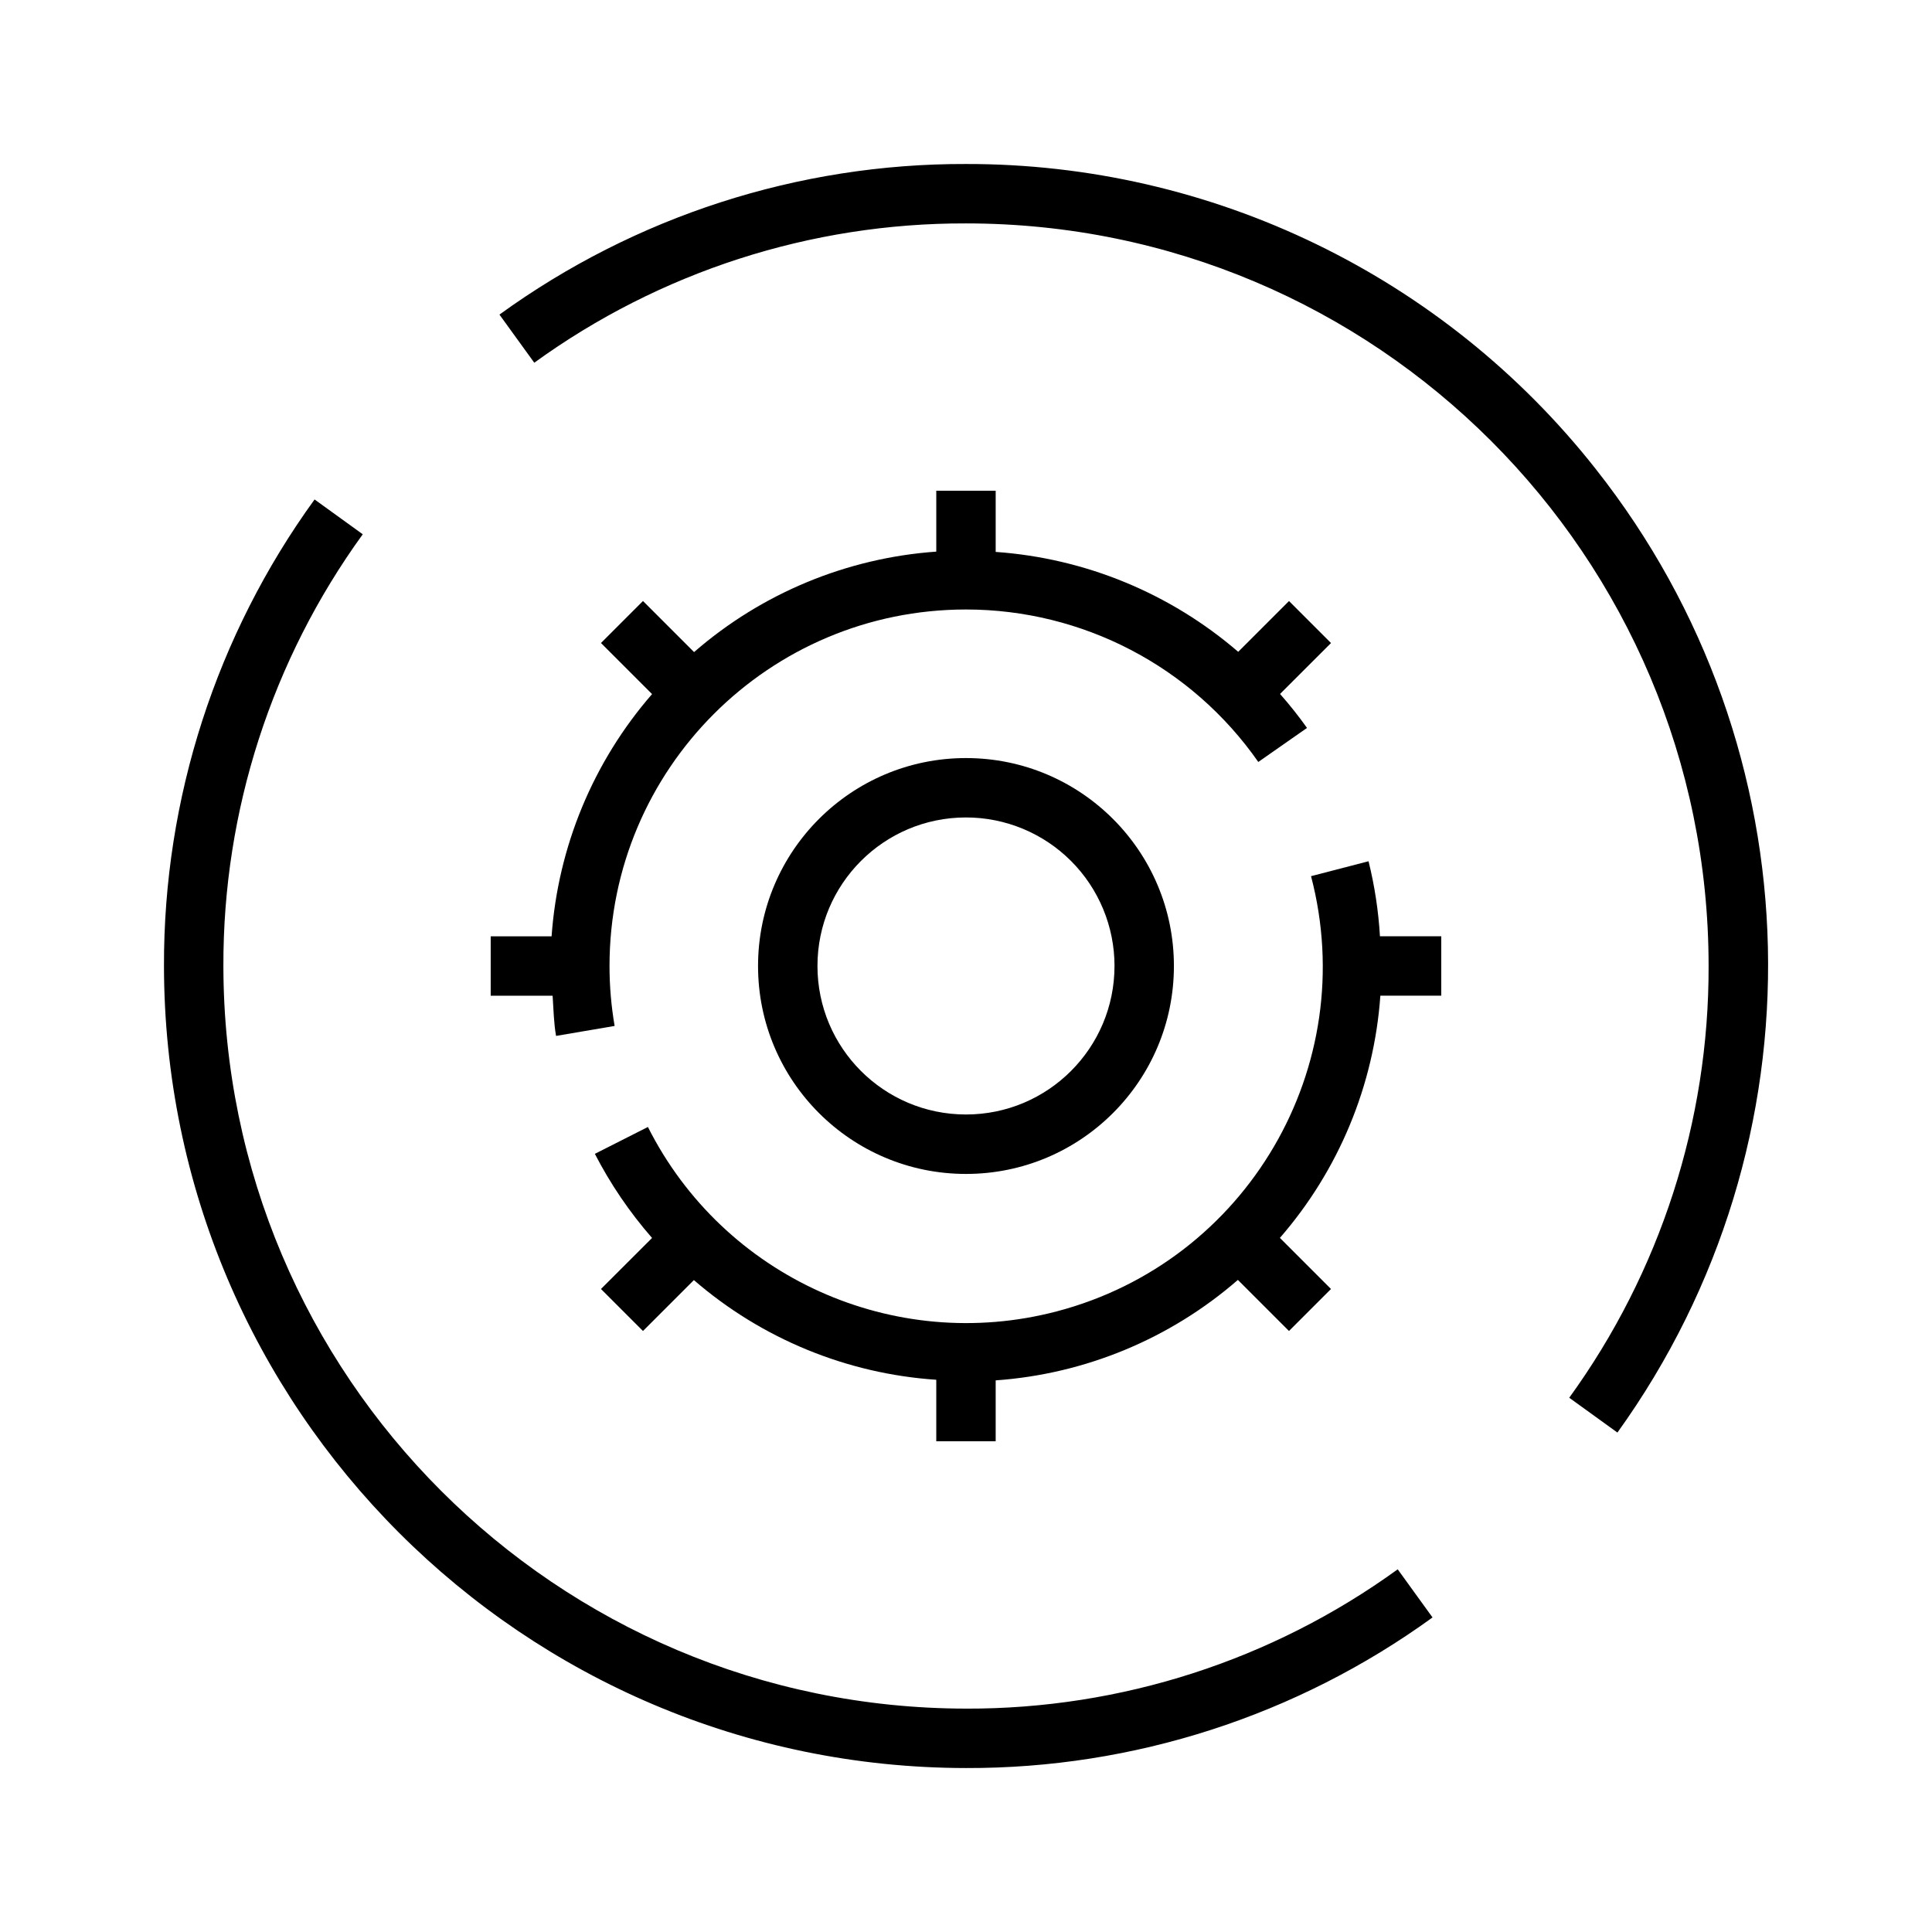
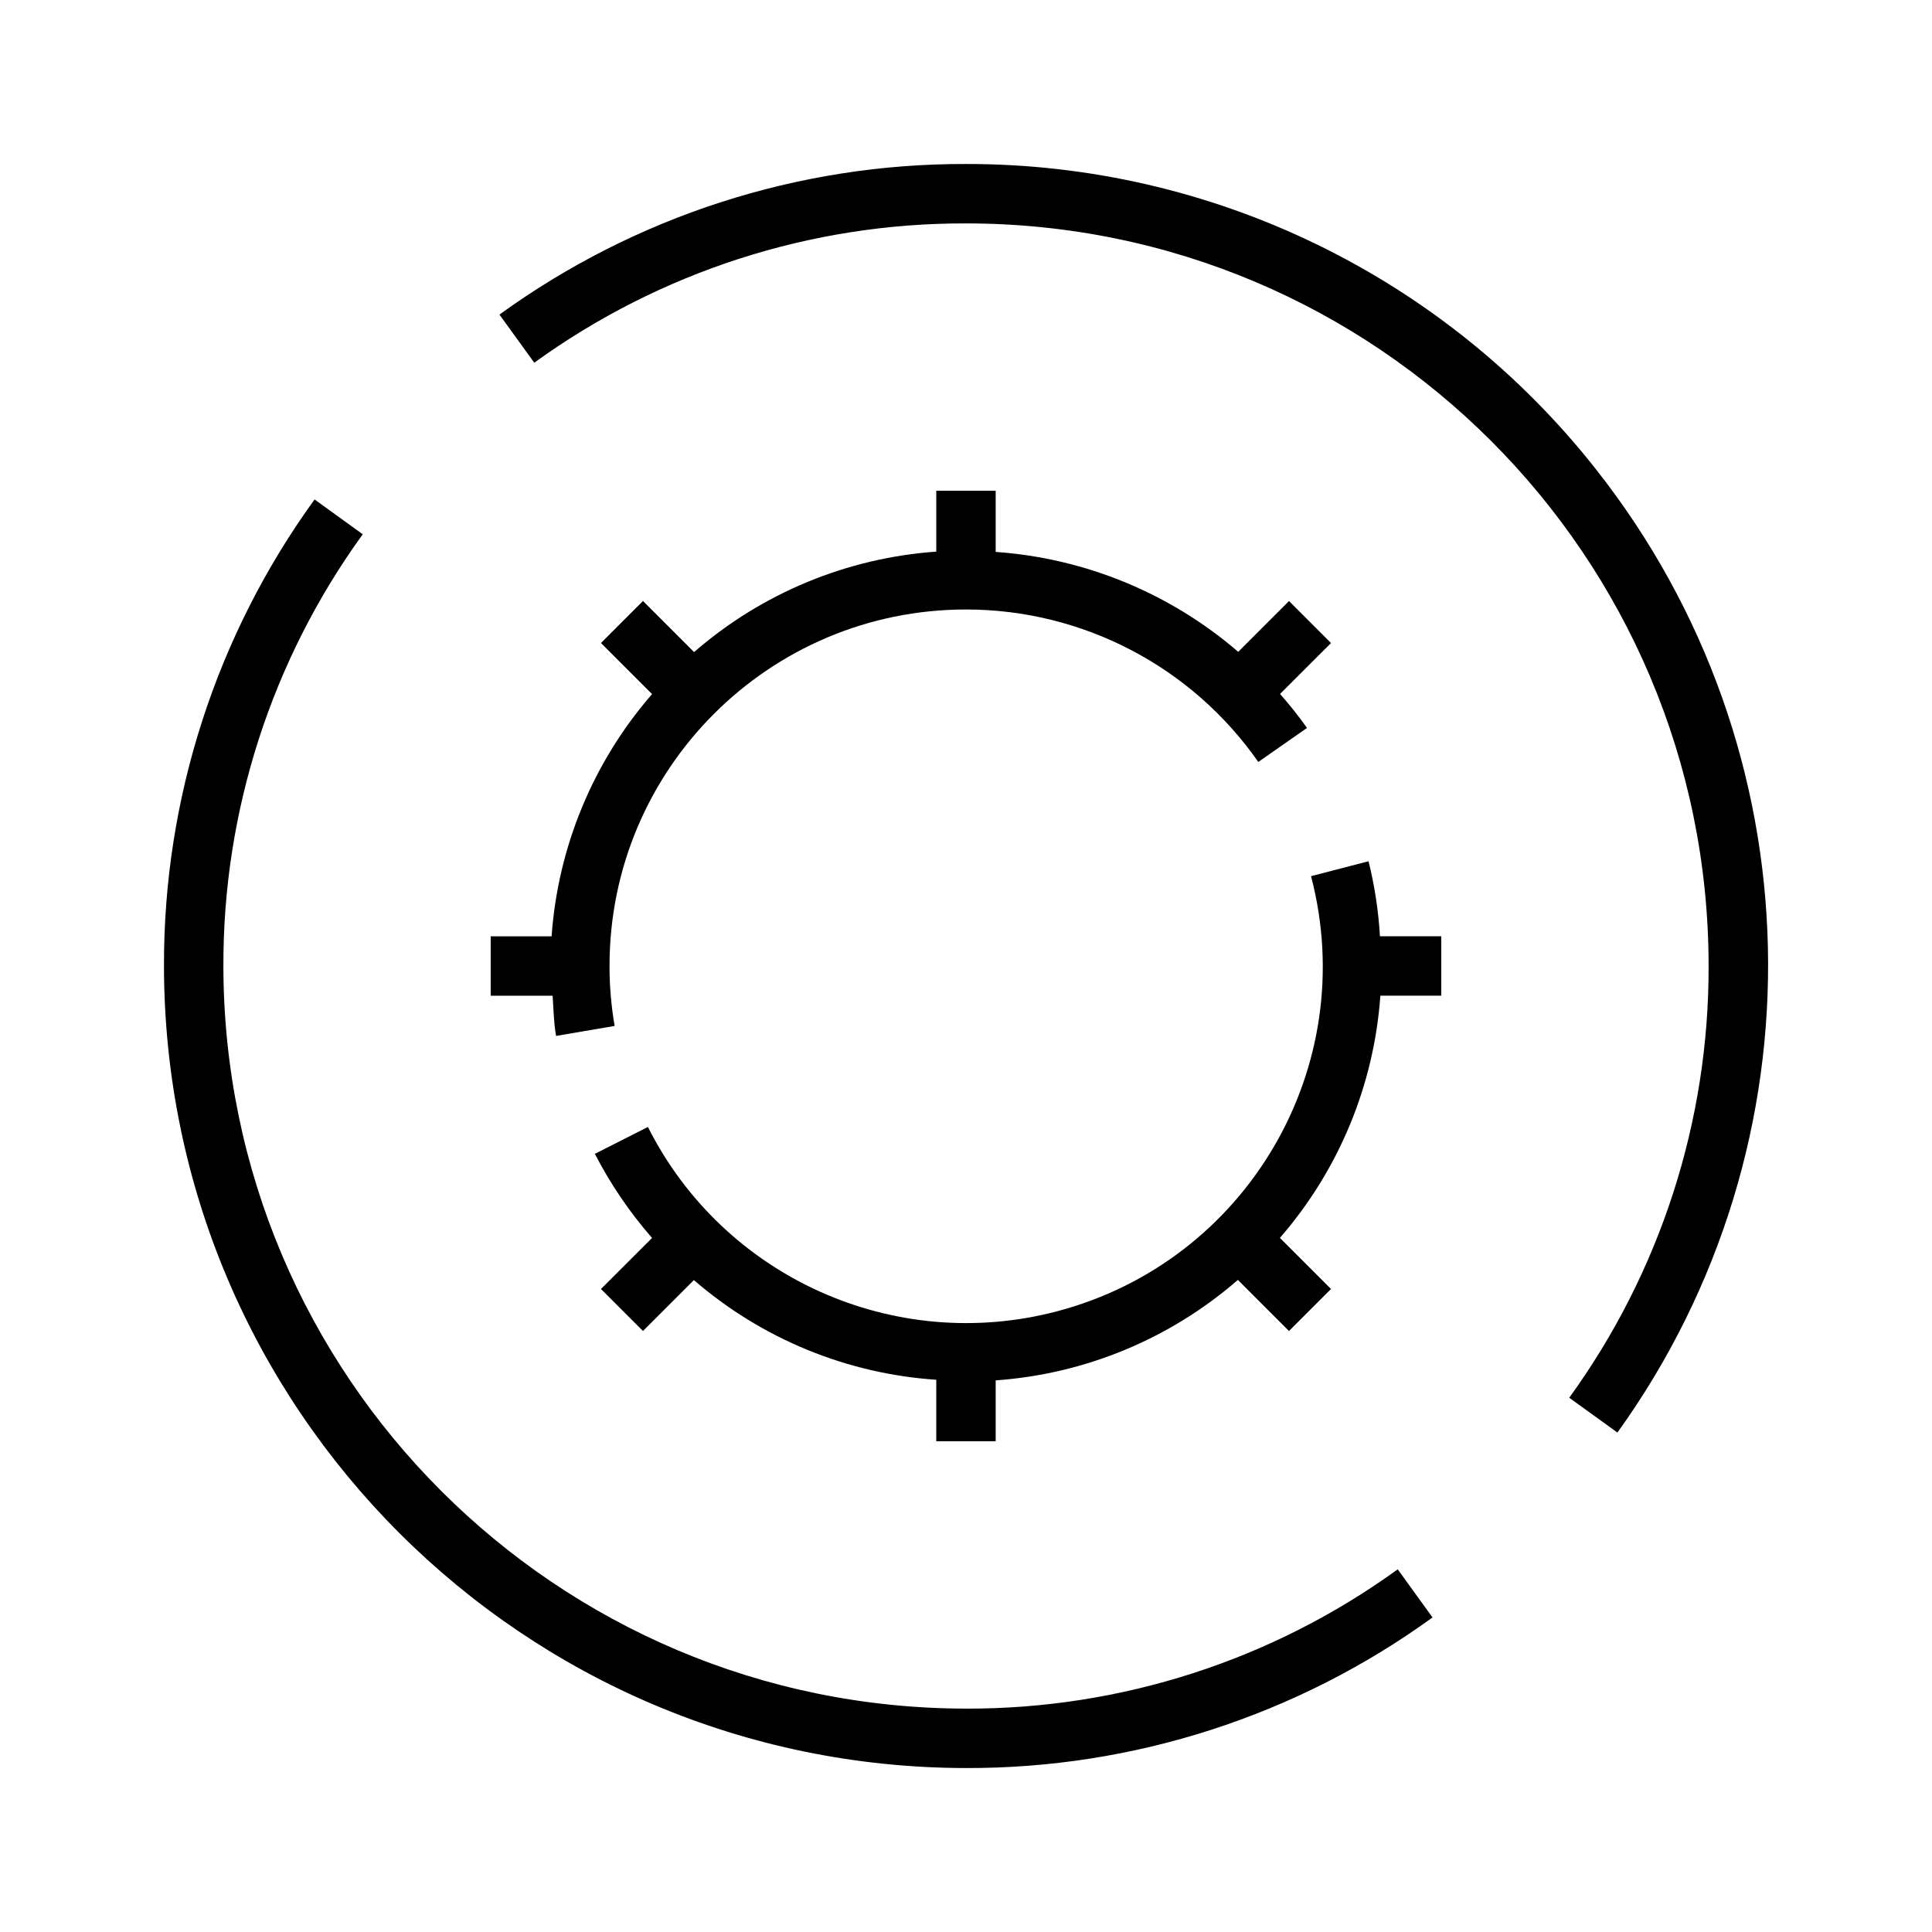
<svg xmlns="http://www.w3.org/2000/svg" fill="#000000" width="800px" height="800px" version="1.1" viewBox="144 144 512 512">
  <g>
    <path d="m291.36 418.53 15.523-2.644c-0.902-5.246-1.355-10.562-1.355-15.887v-0.012c0-52.172 42.293-94.465 94.465-94.465 30.875 0 59.801 15.086 77.469 40.406l12.91-9.02c-2.223-3.125-4.609-6.129-7.148-9.004l13.508-13.492-11.133-11.133-13.461 13.461c-18.012-15.523-40.555-24.809-64.273-26.477v-16.215h-15.742v16.137c-23.719 1.68-46.246 11.023-64.188 26.625l-13.539-13.539-11.133 11.133 13.539 13.539c-15.602 17.941-24.945 40.473-26.625 64.188h-16.137v15.742h16.406c0.25 3.574 0.301 7.18 0.914 10.66z" />
    <path d="m506.68 372.24-15.242 3.953c13.238 50.465-16.941 102.11-67.406 115.34-43.117 11.309-88.273-9.062-108.33-48.871l-14.059 7.117c4.133 8.016 9.223 15.504 15.16 22.293l-13.539 13.523 11.133 11.133 13.492-13.492c17.973 15.555 40.52 24.828 64.234 26.418v16.297h15.742v-16.137c23.719-1.68 46.246-11.023 64.188-26.625l13.539 13.539 11.133-11.133-13.539-13.539c15.602-17.941 24.945-40.473 26.625-64.188h16.137v-15.742h-16.246c-0.395-6.707-1.406-13.363-3.023-19.883z" />
-     <path d="m344.89 400c0 30.434 24.672 55.105 55.105 55.105s55.105-24.672 55.105-55.105-24.672-55.105-55.105-55.105-55.105 24.672-55.105 55.105zm94.465 0v-0.008c0 21.738-17.621 39.359-39.359 39.359s-39.359-17.621-39.359-39.359c0-21.738 17.621-39.359 39.359-39.359 10.438 0 20.449 4.144 27.832 11.527 7.383 7.383 11.531 17.398 11.531 27.84z" />
-     <path d="m566.89 268.29c-40.273-51.129-101.8-80.926-166.89-80.828-44.398-0.129-87.691 13.848-123.64 39.91l9.227 12.754c33.27-24.105 73.328-37.035 114.41-36.918 108.69 0 196.8 88.109 196.8 196.8 0.109 41.086-12.824 81.145-36.934 114.41l12.77 9.227c55.305-76.855 52.957-181.06-5.746-255.35z" />
+     <path d="m566.89 268.29c-40.273-51.129-101.8-80.926-166.89-80.828-44.398-0.129-87.691 13.848-123.64 39.91l9.227 12.754c33.27-24.105 73.328-37.035 114.41-36.918 108.69 0 196.8 88.109 196.8 196.8 0.109 41.086-12.824 81.145-36.934 114.41l12.77 9.227c55.305-76.855 52.957-181.06-5.746-255.35" />
    <path d="m400 596.8c-108.64-0.121-196.68-88.16-196.8-196.8-0.109-41.086 12.824-81.145 36.934-114.41l-12.77-9.227c-26.055 35.949-40.027 79.238-39.91 123.64v-0.004c0.129 117.33 95.211 212.41 212.54 212.55 44.398 0.129 87.691-13.848 123.64-39.91l-9.227-12.754c-33.266 24.105-73.324 37.031-114.41 36.918z" />
  </g>
</svg>